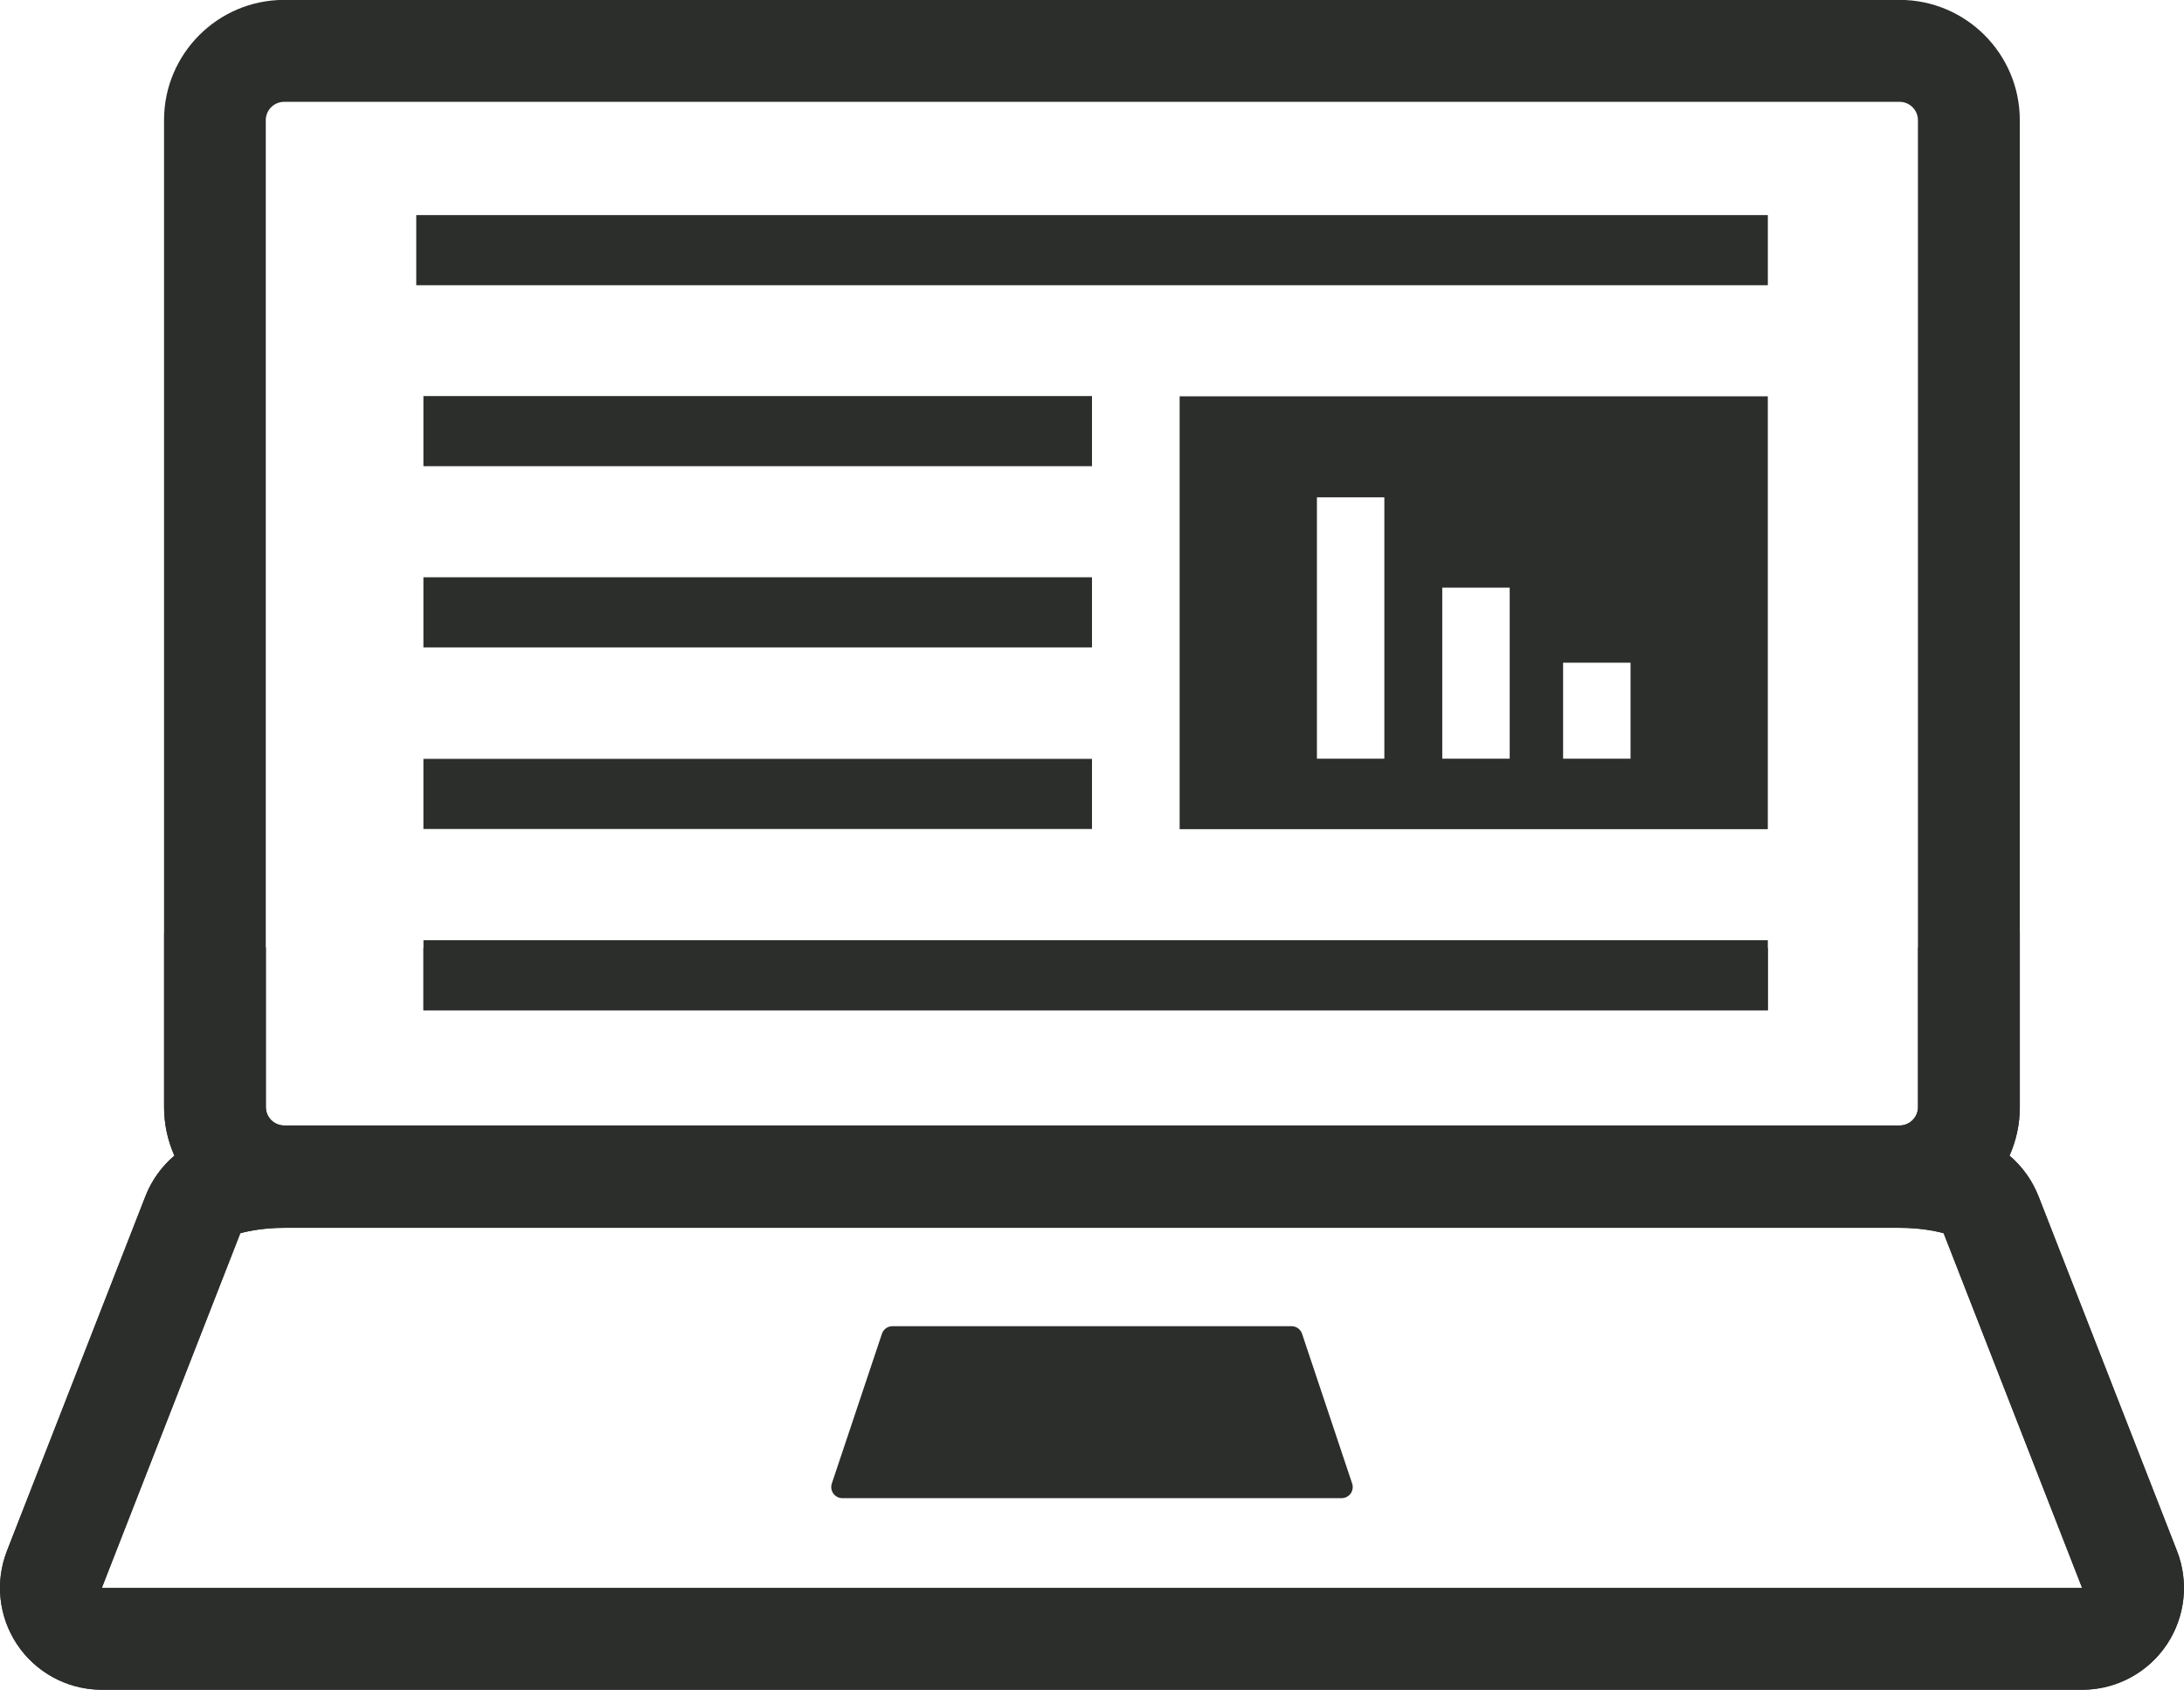
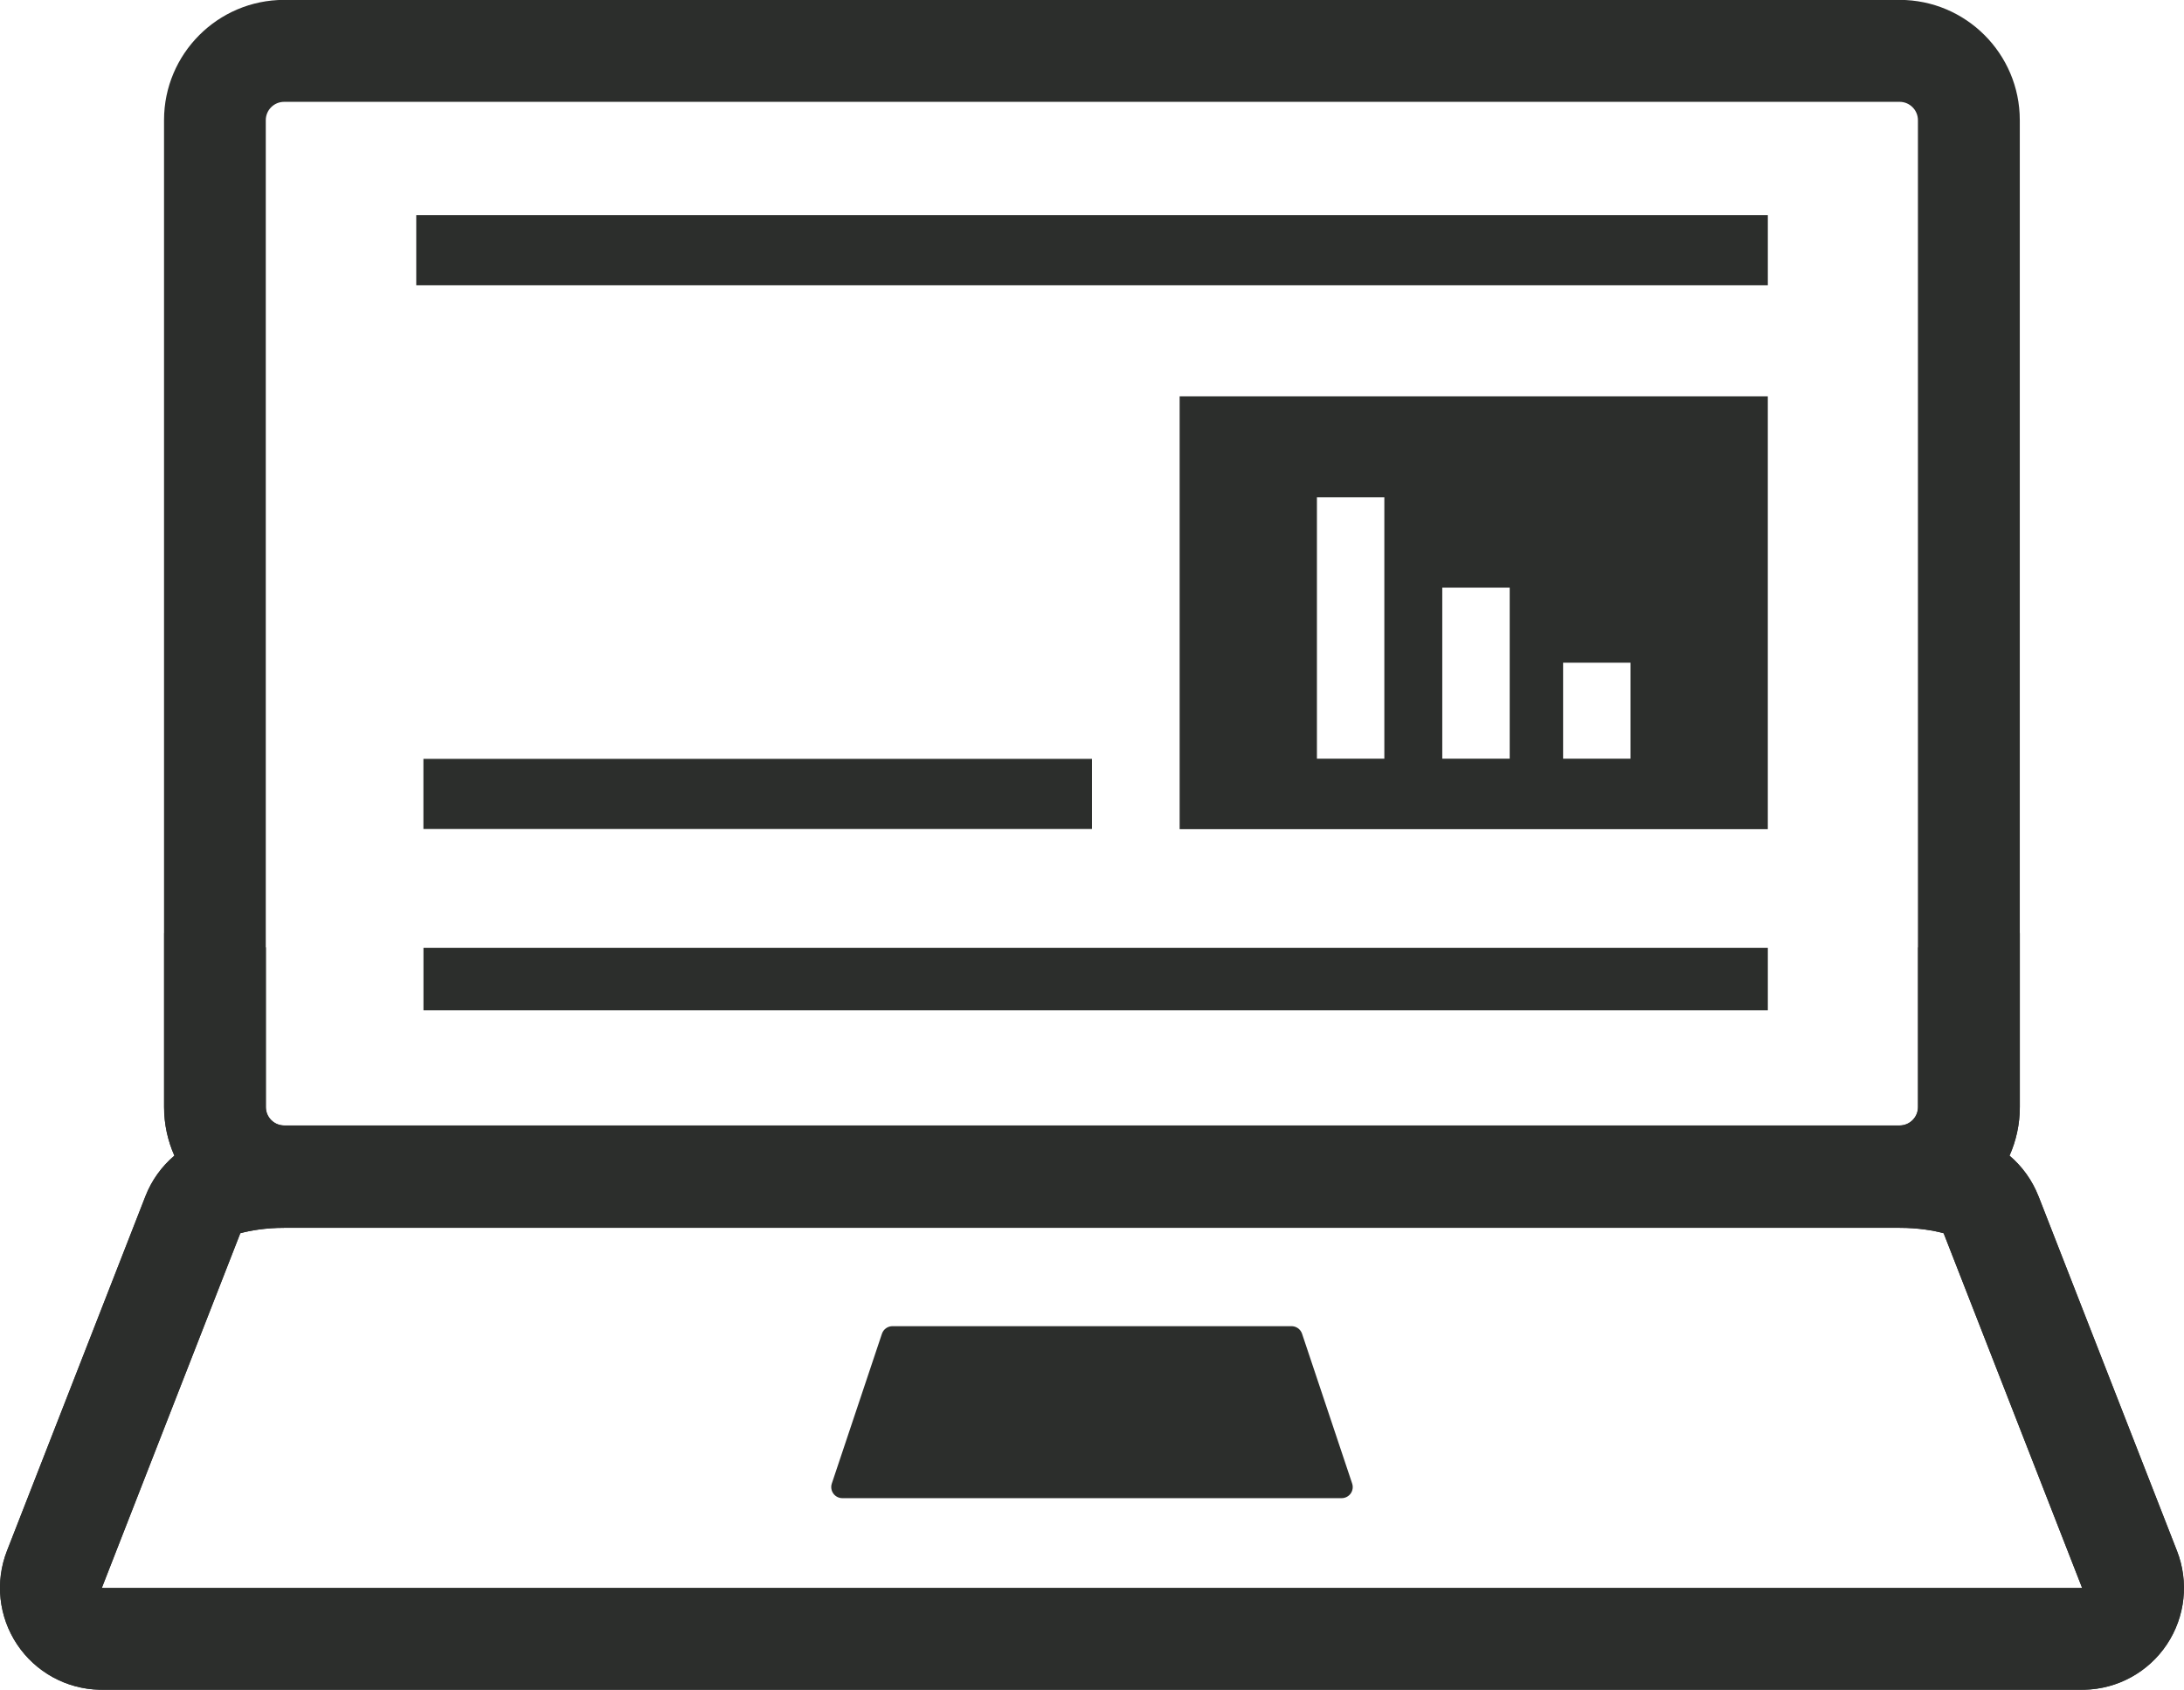
<svg xmlns="http://www.w3.org/2000/svg" viewBox="0 0 215.944 167.032">
  <g transform="matrix(1.25 0 0-1.25-572.28 590.92)">
    <path d="m0 0h-155.96c-.117 0-.233 0-.343.003l10.954 28.05c.761.21 1.982.428 3.478.428h127.78c1.495 0 2.718-.218 3.479-.428l10.954-28.05c-.112-.002-.226-.003-.345-.003m-143.33 116.07c0 .801.651 1.453 1.453 1.453h127.78c.802 0 1.453-.652 1.453-1.453v-78.04c0-.802-.651-1.454-1.453-1.454h-127.78c-.802 0-1.453.652-1.453 1.454v78.04zm151.17-113.13l-10.954 28.05c-.492 1.258-1.286 2.351-2.288 3.203.522 1.176.815 2.478.815 3.846v78.04c0 5.242-4.263 9.506-9.506 9.506h-127.78c-5.242 0-9.505-4.264-9.505-9.506v-78.04c0-1.368.292-2.67.815-3.846-1-.851-1.797-1.945-2.287-3.203l-10.955-28.05c-.957-2.449-.658-5.21.801-7.398 1.458-2.187 3.893-3.524 6.521-3.582.167-.004.343-.006.521-.006h155.96c.179 0 .352.002.522.006 2.629.058 5.063 1.394 6.522 3.582 1.459 2.187 1.758 4.949.801 7.398" transform="translate(622.18 347.16)" fill="#2c2e2c" />
    <path d="m586.8 412.74h-5.334v7.59h5.334v-7.59m-9.558 0h-5.334v13.524h5.334v-13.524m-9.916 0h-5.333v20.667h5.333v-20.667m-16.192-5.574h46.524v34.23h-46.524v-34.23" fill="#2c2e2c" />
    <path d="m597.66 450.18h-106.91v5.546h106.91v-5.546" fill="#2c2e2c" />
-     <path d="m544.2 435.87h-52.884v5.546h52.884v-5.546" fill="#2c2e2c" />
-     <path d="m544.2 421.54h-52.884v5.546h52.884v-5.546" fill="#2c2e2c" />
    <path d="m544.2 407.18h-52.884v5.546h52.884v-5.546" fill="#2c2e2c" />
-     <path d="m597.66 392.84h-106.34v5.546h106.34v-5.546" fill="#2c2e2c" />
    <path d="m491.32 392.84h106.34v4.939h-106.34v-4.939" fill="#2c2e2c" />
    <path d="m0 0h-155.96c-.117 0-.233 0-.343.003l10.955 28.05c.76.21 1.982.428 3.477.428h127.78c1.495 0 2.718-.218 3.478-.428l10.954-28.05c-.111-.003-.226-.003-.343-.003m-3.11 30.979c-.491 1.258-1.286 2.351-2.288 3.203.522 1.176.815 2.478.815 3.846v13.761c-2.586-.661-5.282-1.044-8.05-1.136v-12.625c0-.802-.652-1.454-1.454-1.454h-127.78c-.801 0-1.453.652-1.453 1.454v12.625c-2.77.092-5.466.475-8.05 1.135v-13.76c0-1.368.292-2.67.815-3.846-1-.851-1.797-1.945-2.288-3.203l-10.955-28.05c-.956-2.449-.657-5.21.802-7.398 1.458-2.187 3.893-3.524 6.521-3.582.168-.004.343-.006.521-.006h155.96c.178 0 .351.002.521.006 2.628.058 5.063 1.394 6.522 3.582 1.459 2.187 1.758 4.949.801 7.398l-10.954 28.05" transform="translate(622.18 347.16)" fill="#2c2e2c" />
    <path d="m0 0l-3.963 11.846c-.12.358-.457.598-.834.598h-31.562c-.378 0-.714-.24-.835-.598l-3.965-11.846c-.089-.268-.044-.563.121-.793.165-.228.431-.364.713-.364h39.493c.281 0 .547.136.714.364.164.23.208.525.118.793" transform="translate(564.78 355.42)" fill="#2c2e2c" />
  </g>
</svg>